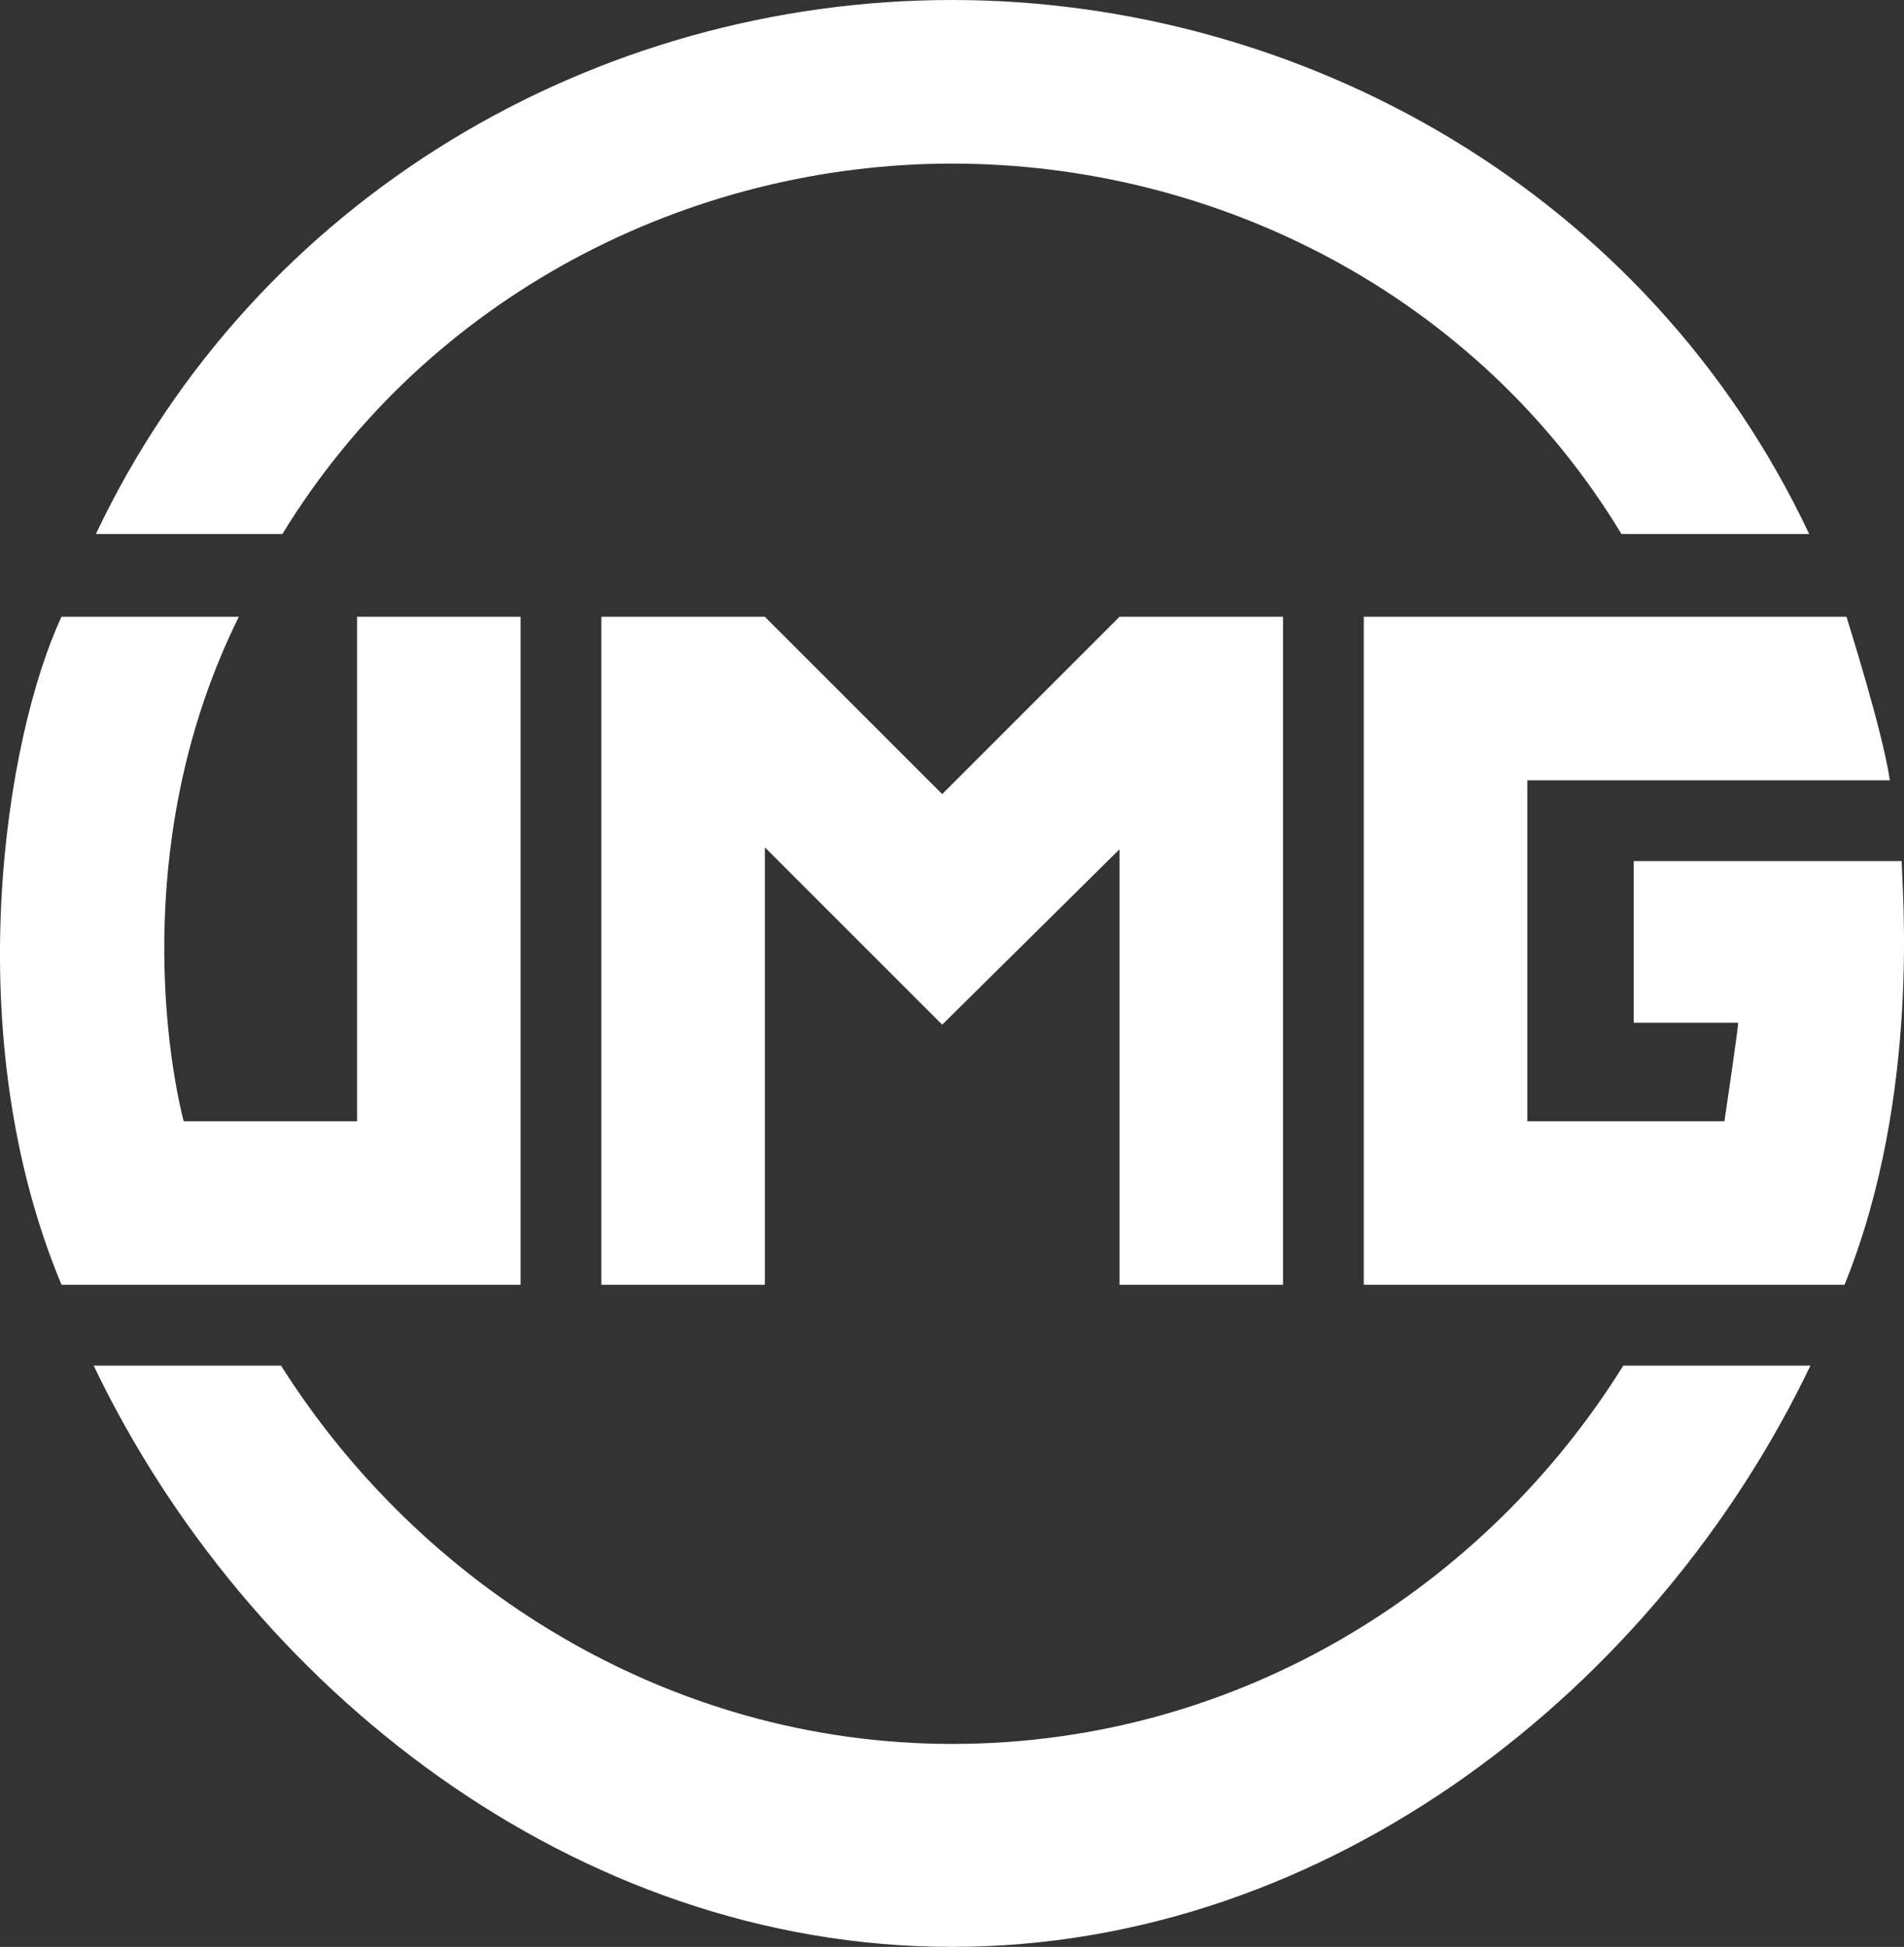
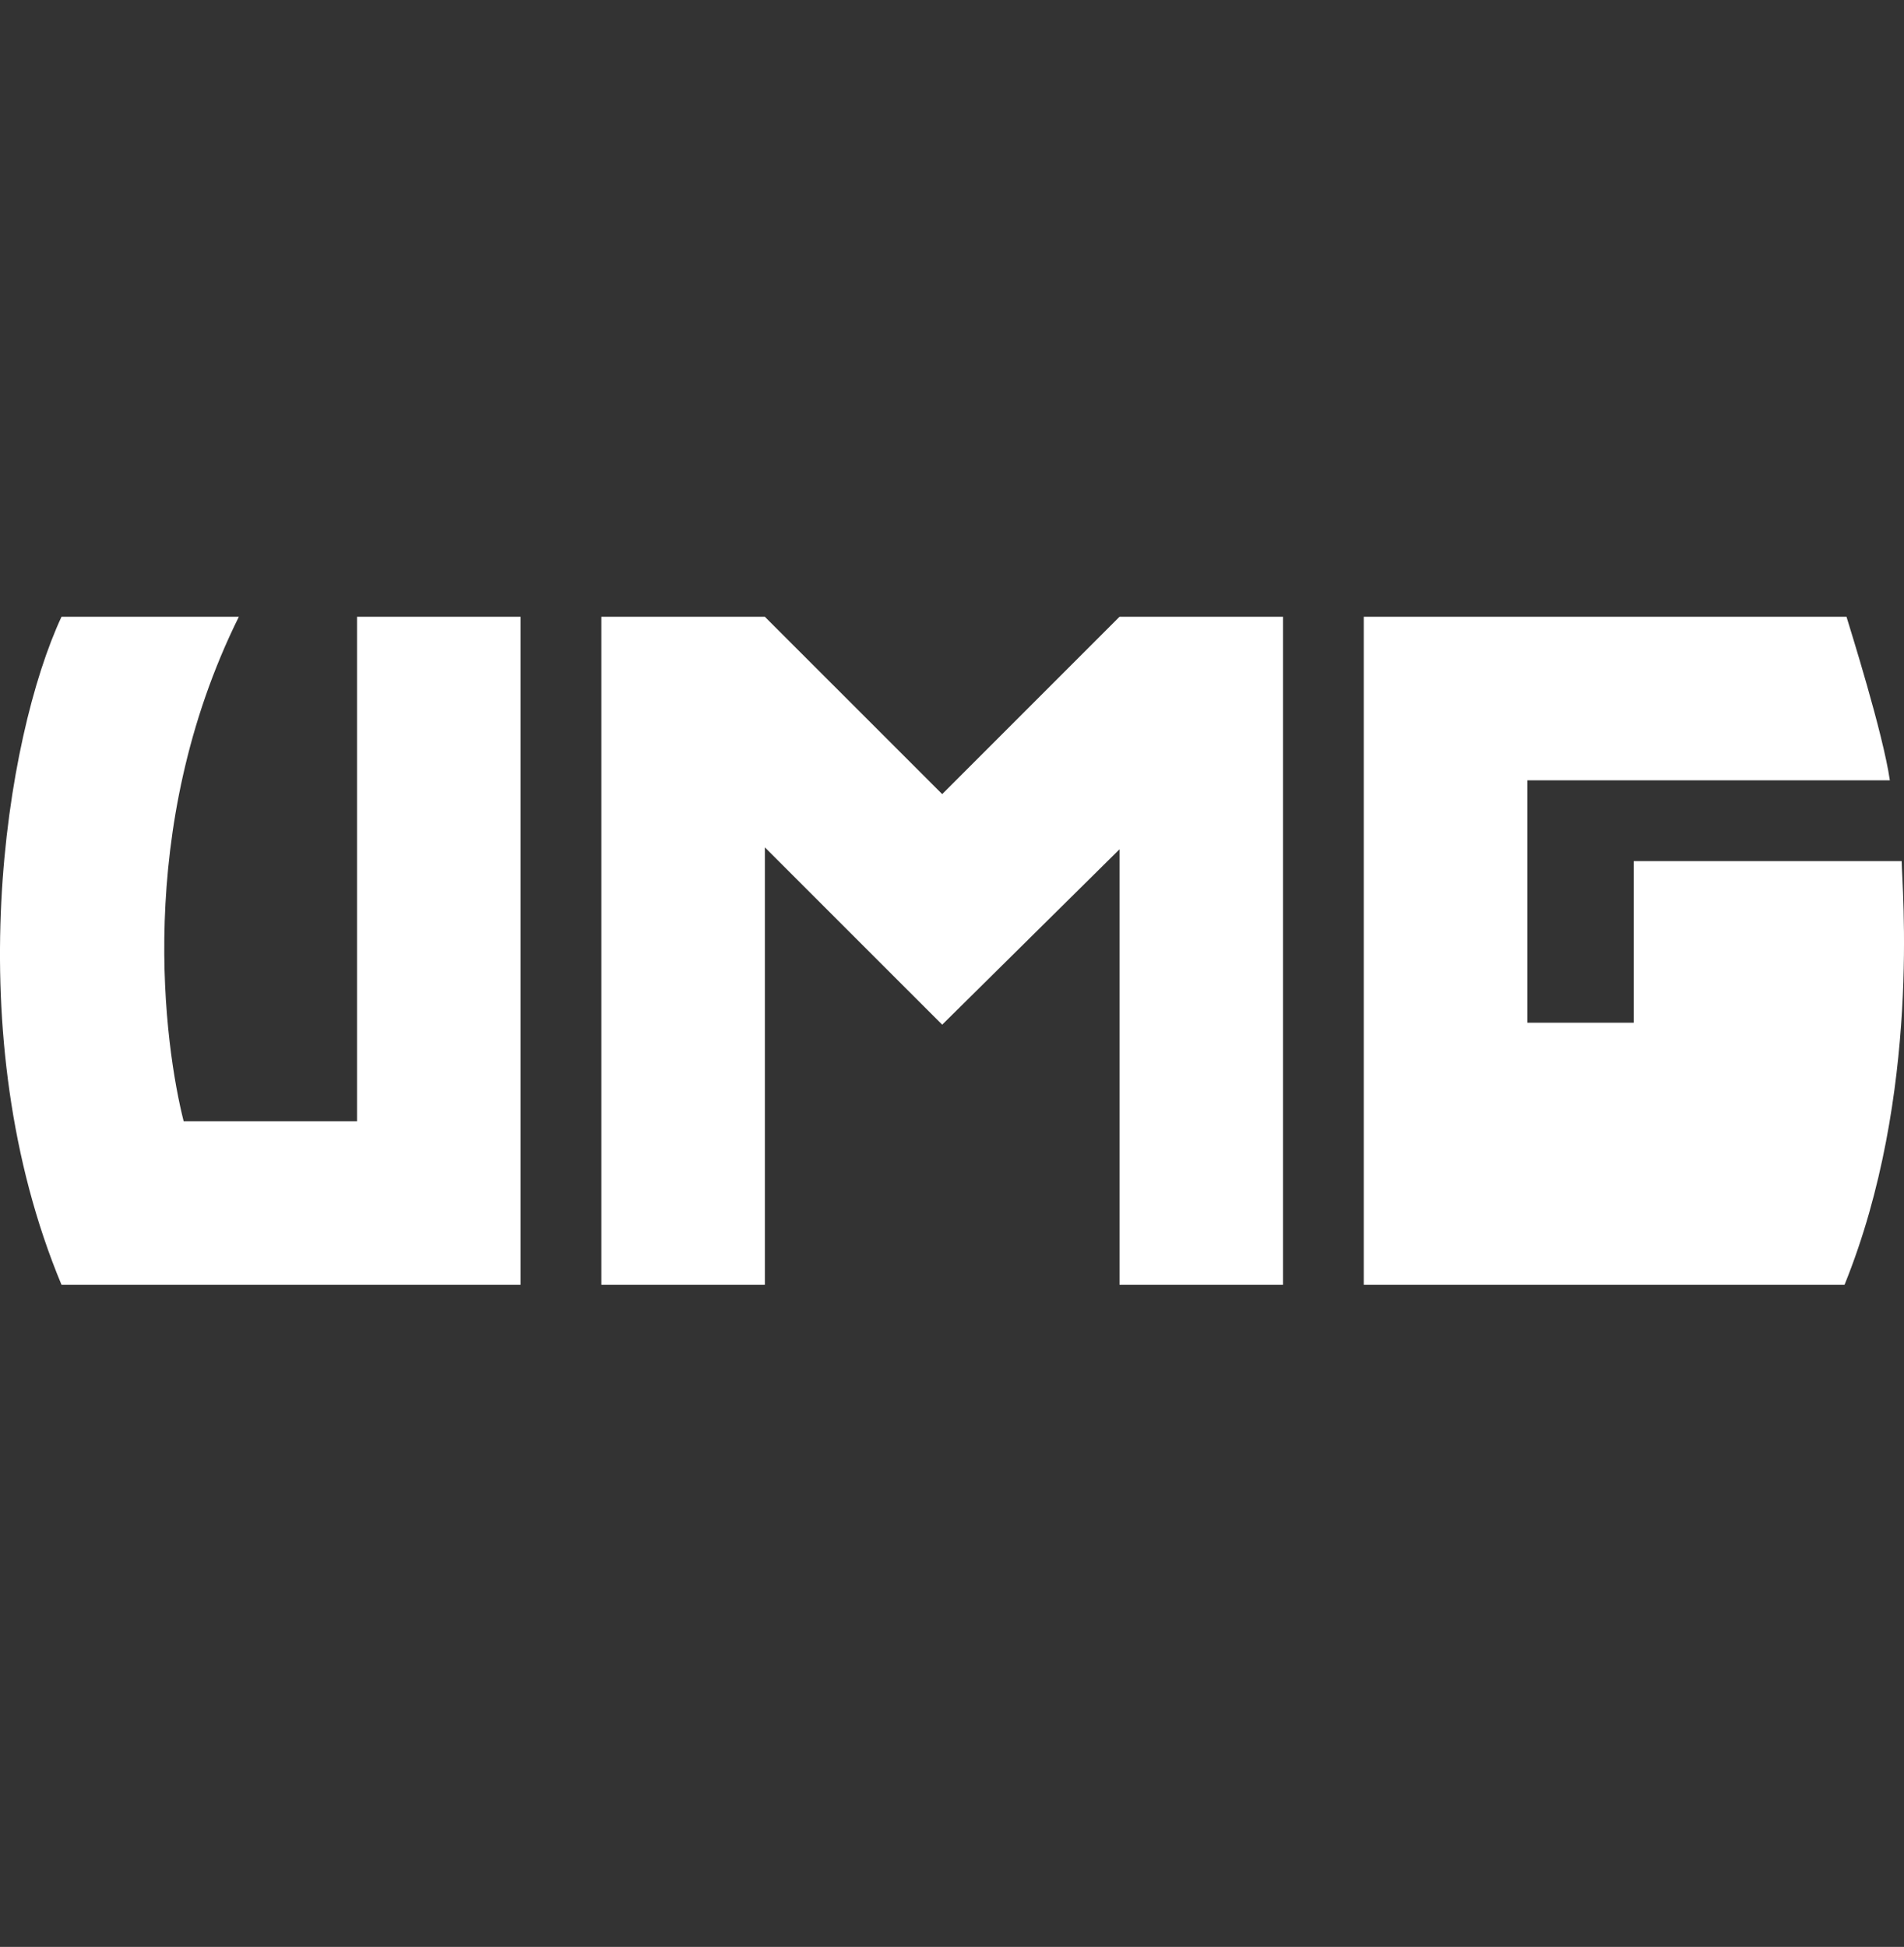
<svg xmlns="http://www.w3.org/2000/svg" id="Layer_9" data-name="Layer 9" viewBox="0 0 920.28 940.84">
  <rect x="0" y="0" width="920.28" height="940.84" fill="#333333" stroke="none" />
  <defs>
    <style>.cls-1{fill:#fff;fill-rule:evenodd;}</style>
  </defs>
  <title>umg-logo</title>
-   <path class="cls-1" d="M176.33,287.64c70.44-115.16,196.4-179,323.67-179,127.71,0,253.55,63.28,323.56,179h90.73C836,121.63,668.12,29.58,500,29.58c-171.84,0-336.4,94.84-413.82,258.06Z" transform="translate(-39.84 -29.58)" />
-   <path class="cls-1" d="M824.44,689.5C758.62,795.35,640,872.34,500,872.34c-137.85,0-257.5-77-324.33-182.84H85.1c74.15,155,232.06,280.92,414.9,280.92S840.75,844.5,914.9,689.5Z" transform="translate(-39.84 -29.58)" />
  <polygon class="cls-1" points="290.66 298.06 369.69 298.06 455.4 383.76 541.1 298.06 620.14 298.06 620.14 620.88 541.1 620.88 541.1 410.43 455.4 495.18 369.69 409.48 369.69 620.88 290.66 620.88 290.66 298.06" />
  <path class="cls-1" d="M291.45,327.64V650.46H69.57c-50.47-120.94-27.14-264.73,0-322.82h85.71c-50.95,102.84-35.71,208.07-26.67,243.78h83.8V327.64Z" transform="translate(-39.84 -29.58)" />
-   <path class="cls-1" d="M932.33,327.64H699V650.46H931.38C968.67,558.41,959,457.15,959,445.72H829.48v78.09H880c-.47,5.39-4.92,35.87-6.66,47.61H778.06V406.68H953.28C950,383.82,933.92,333,932.33,327.64Z" transform="translate(-39.84 -29.58)" />
+   <path class="cls-1" d="M932.33,327.64H699V650.46H931.38C968.67,558.41,959,457.15,959,445.72H829.48v78.09H880H778.06V406.68H953.28C950,383.82,933.92,333,932.33,327.64Z" transform="translate(-39.84 -29.58)" />
</svg>